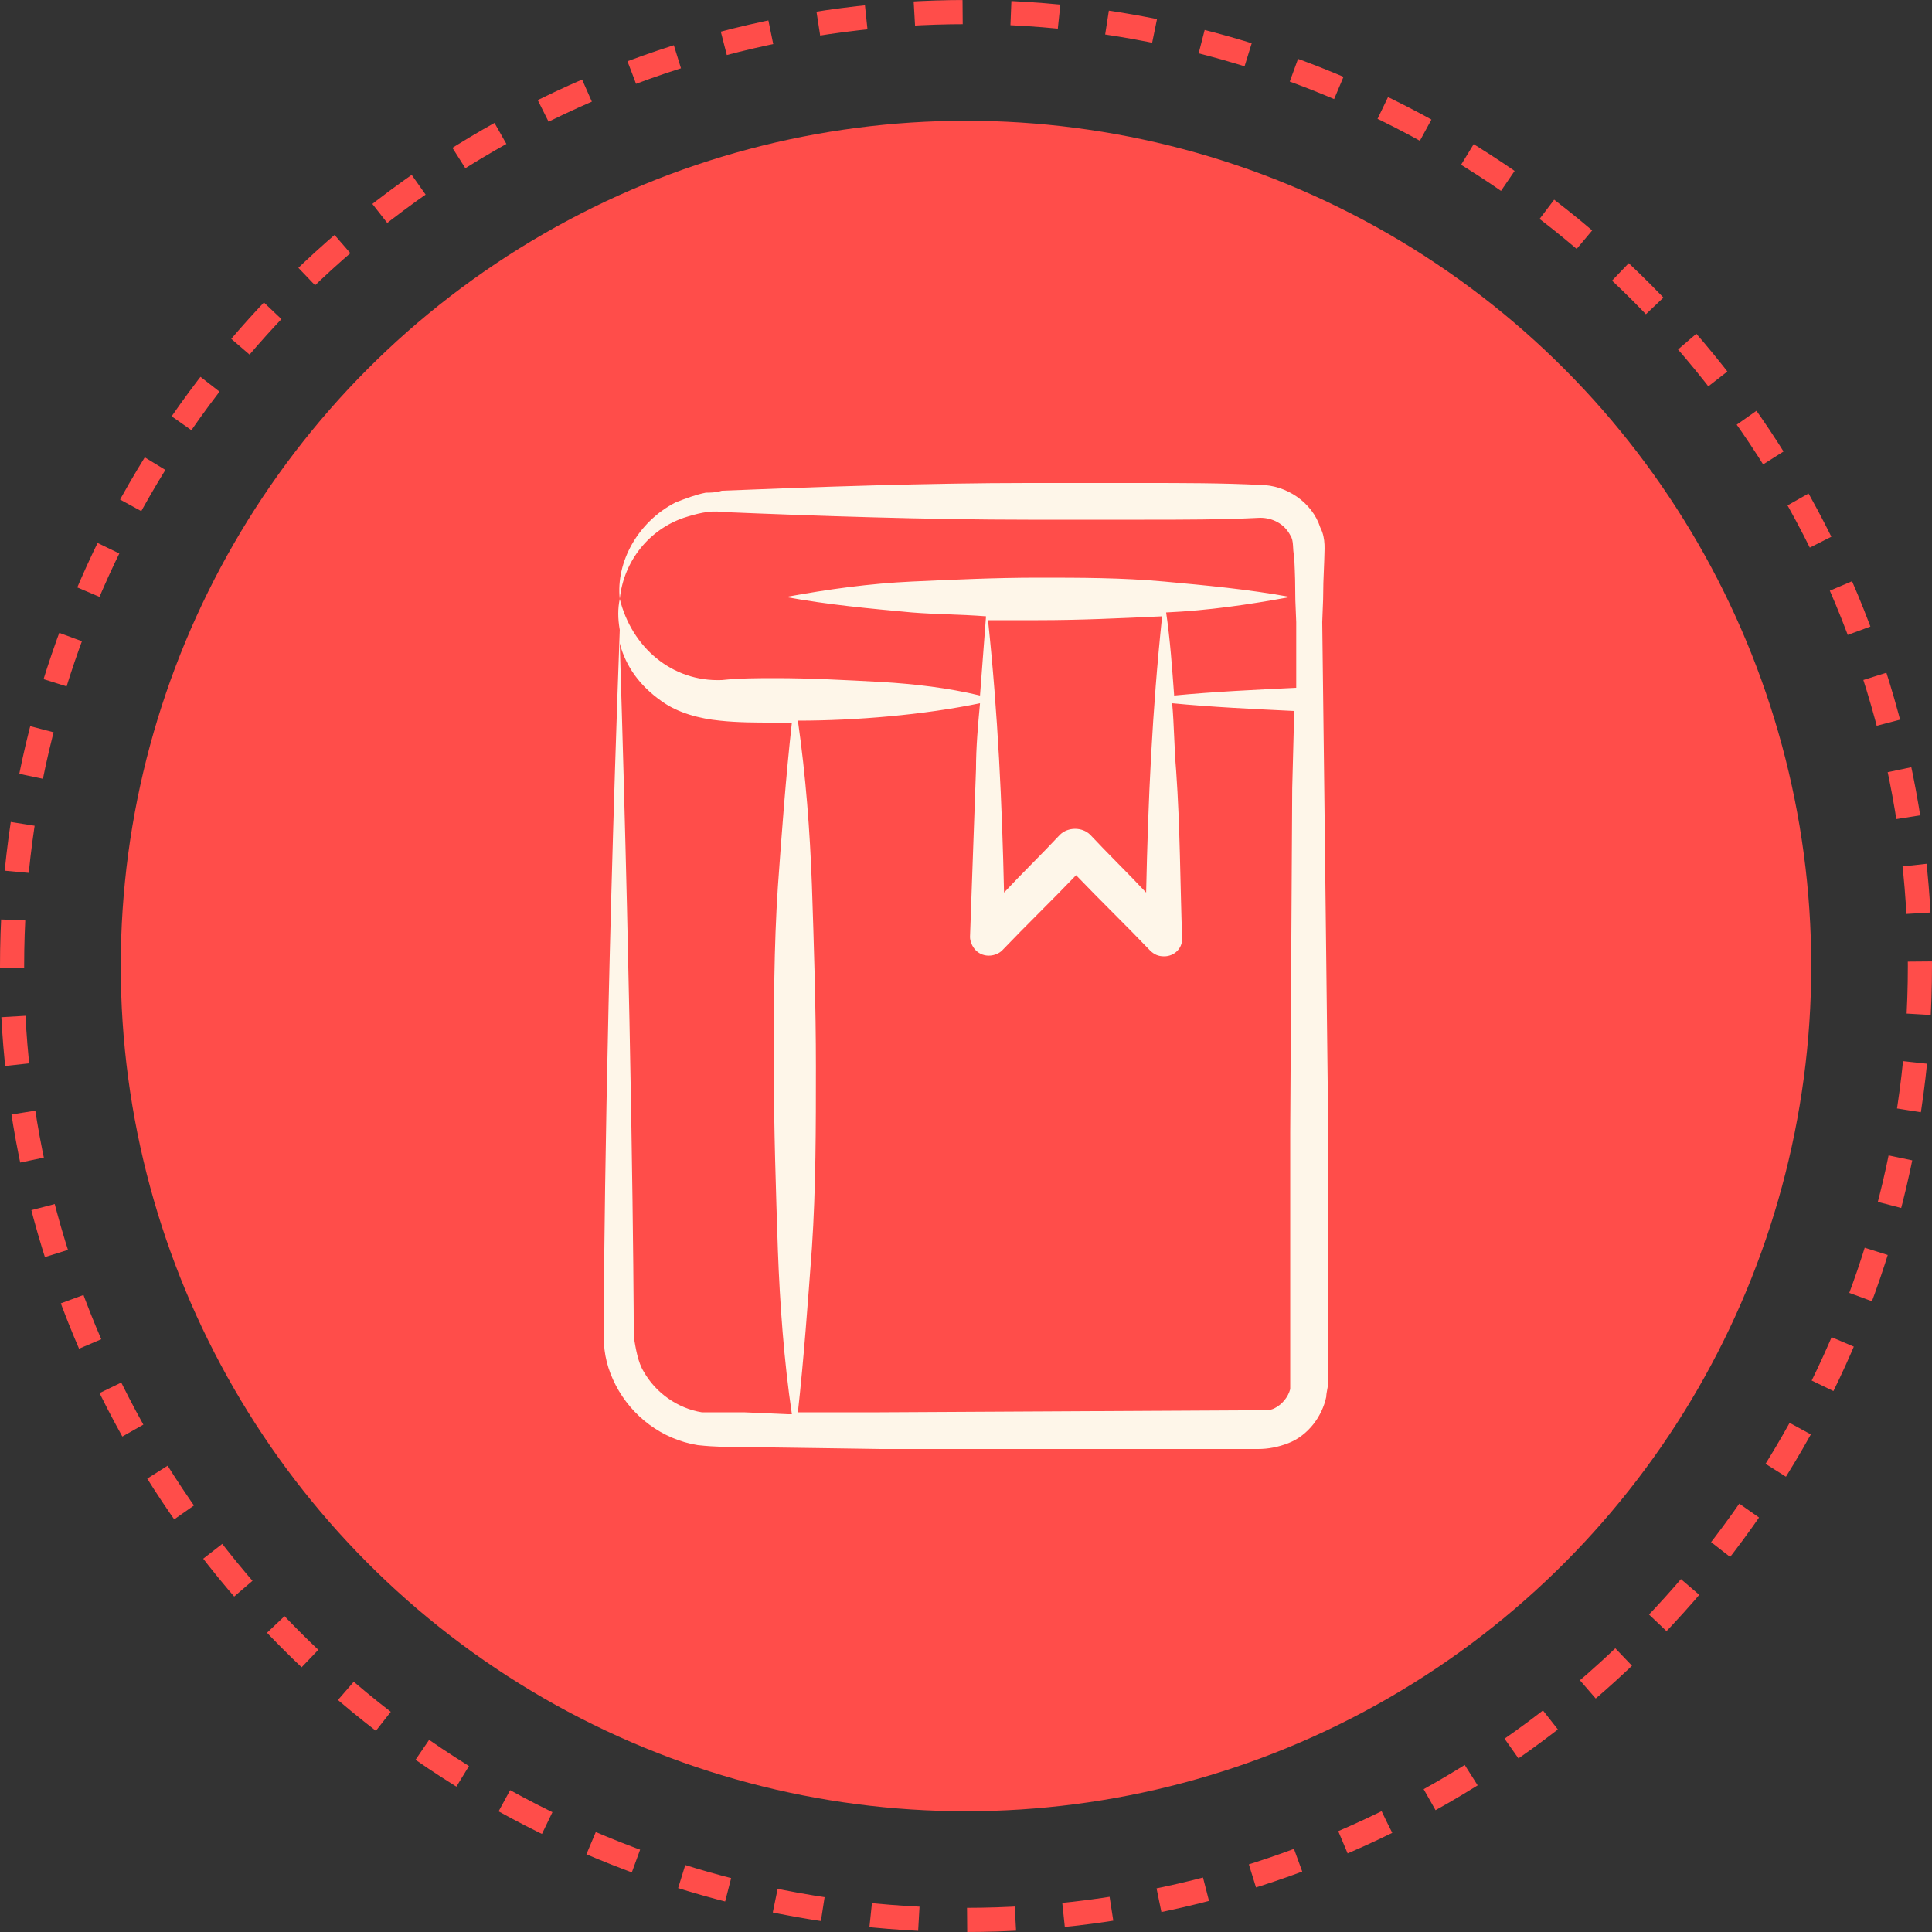
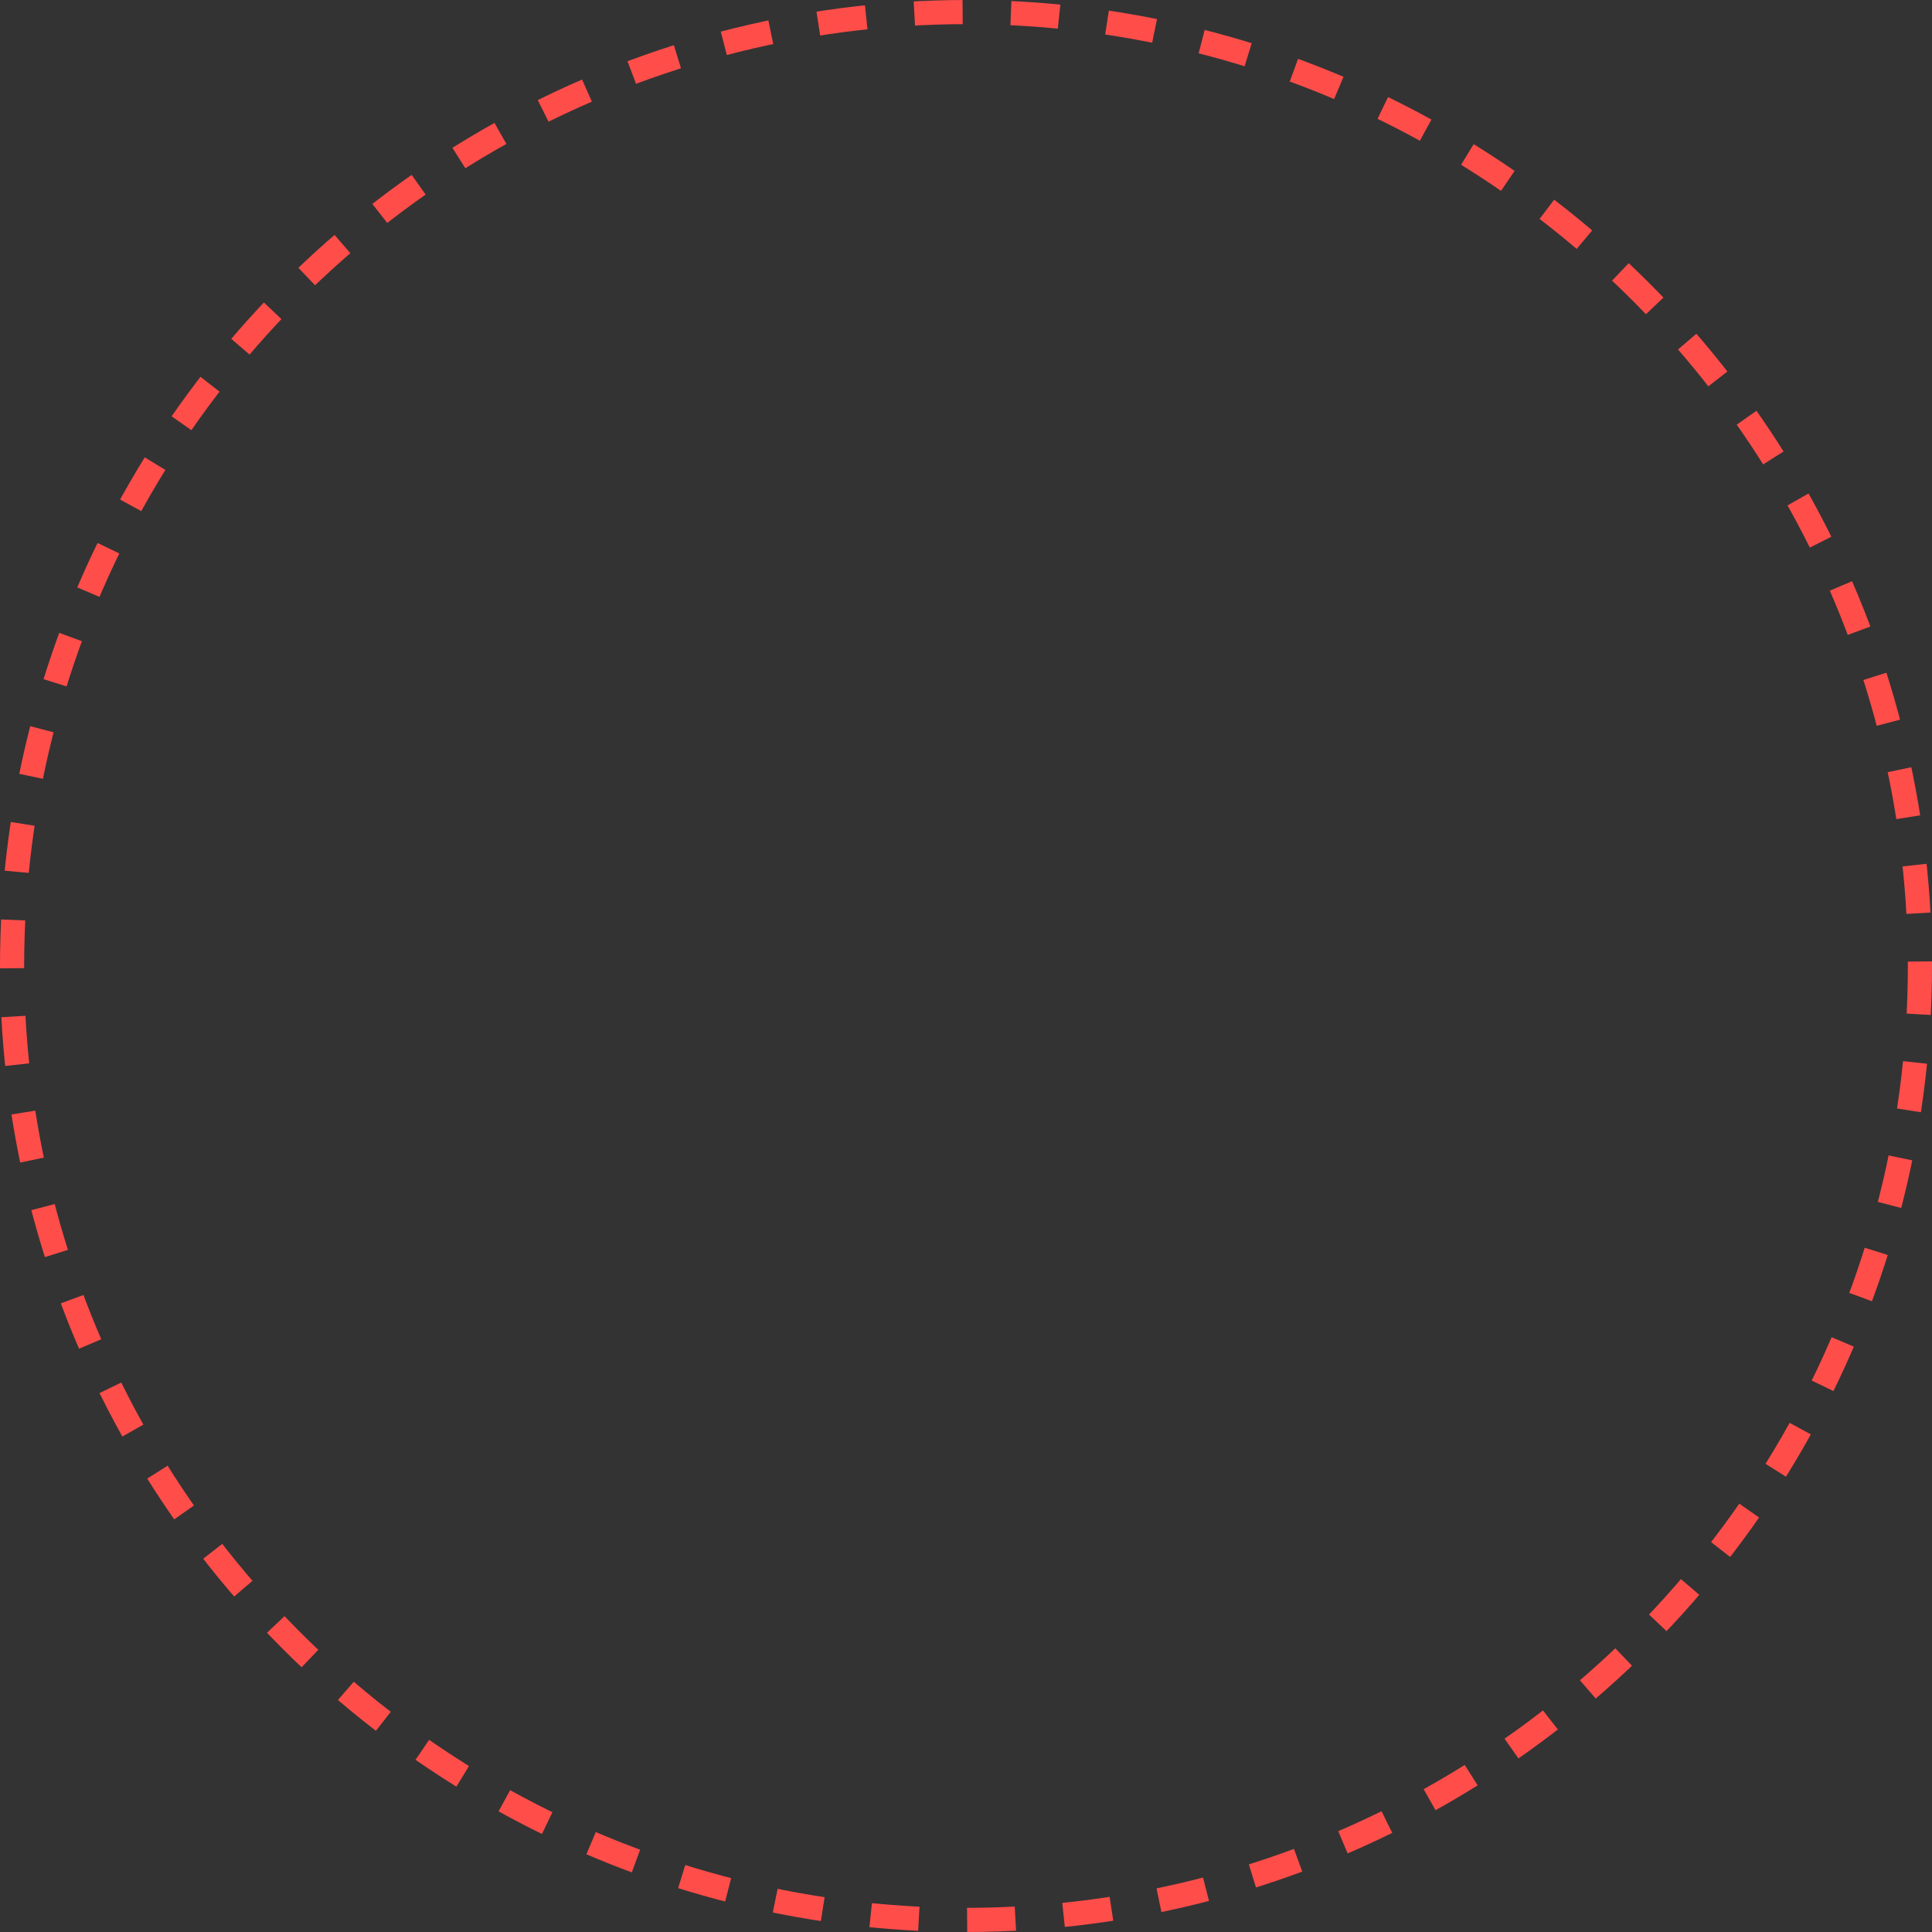
<svg xmlns="http://www.w3.org/2000/svg" width="80" height="80" viewBox="0 0 80 80" fill="none">
  <rect x="0" y="0" width="80" height="80" fill="#333333" stroke="none" />
  <circle cx="40" cy="40" r="39.5" stroke="#FF4D4A" stroke-dasharray="2 2" />
-   <circle cx="40" cy="40" r="35" fill="#FF4D4A" />
-   <path d="M55 46.88L54.834 32.56L54.751 25.76C54.834 23.84 54.751 25.12 54.834 23.2C54.834 22.8 54.917 22.32 54.669 21.84C54.337 20.8 53.26 20.08 52.182 20.08C50.608 20 48.95 20 47.376 20H42.569C38.508 20 33.785 20.16 29.89 20.32C29.641 20.4 29.392 20.4 29.227 20.4C28.812 20.48 28.398 20.64 27.983 20.8C26.409 21.6 25.497 23.28 25.663 24.8C25.829 23.2 26.906 21.92 28.315 21.44C28.812 21.28 29.392 21.12 29.89 21.2C33.702 21.36 38.425 21.52 42.569 21.52H47.376C48.95 21.52 50.608 21.52 52.182 21.44C52.68 21.44 53.177 21.68 53.425 22.16C53.591 22.4 53.508 22.72 53.591 23.04C53.674 24.88 53.591 24 53.674 25.76V28.48C52.017 28.56 50.276 28.64 48.619 28.8C48.536 27.68 48.453 26.48 48.287 25.36C50.028 25.28 51.685 25.04 53.425 24.72C51.685 24.4 49.945 24.24 48.204 24.08C46.464 23.92 44.724 23.92 42.983 23.92C41.243 23.92 39.503 24 37.762 24.08C36.022 24.16 34.282 24.4 32.541 24.72C34.282 25.04 36.022 25.2 37.762 25.36C38.757 25.44 39.834 25.44 40.829 25.52C40.746 26.64 40.663 27.68 40.58 28.8C39.254 28.48 37.845 28.32 36.519 28.24C35.028 28.16 33.536 28.08 32.127 28.08C31.381 28.08 30.635 28.08 29.89 28.16C27.818 28.24 26.16 26.8 25.663 24.8C25.58 25.2 25.58 25.6 25.663 26.08C25.083 42 25 52.72 25 55.36C25 56.08 25.166 56.72 25.497 57.36C26.16 58.64 27.403 59.6 28.895 59.84C29.641 59.92 30.221 59.92 30.884 59.92C31.05 59.92 36.519 60 36.437 60H52.099C52.514 60 52.928 59.92 53.343 59.76C54.171 59.44 54.751 58.64 54.917 57.84C54.917 57.68 55 57.36 55 57.28V46.88ZM42.983 25.68C44.724 25.68 46.381 25.6 48.121 25.52C47.707 29.44 47.541 33.12 47.459 36.96C46.713 36.16 45.884 35.36 45.138 34.56C44.807 34.24 44.227 34.24 43.895 34.56C43.149 35.36 42.32 36.16 41.575 36.96C41.492 33.28 41.326 29.6 40.912 25.68H42.983ZM30.801 58.48H29.061C28.066 58.32 27.155 57.68 26.657 56.8C26.409 56.4 26.326 55.84 26.243 55.36C26.243 53.52 26.16 42.64 25.663 26.64C25.912 27.6 26.492 28.4 27.403 29.04C28.066 29.52 28.978 29.76 29.807 29.84C30.552 29.92 31.298 29.92 32.044 29.92H32.79C32.541 32.16 32.376 34.4 32.21 36.72C32.044 39.2 32.044 41.76 32.044 44.24C32.044 46.72 32.127 49.28 32.21 51.76C32.293 54 32.459 56.32 32.79 58.56H32.624L30.801 58.48ZM53.425 46.88V57.52C53.343 57.84 53.094 58.16 52.762 58.32C52.597 58.4 52.431 58.4 52.182 58.4H51.271L36.437 58.48H33.039C33.287 56.24 33.453 53.92 33.619 51.68C33.785 49.2 33.785 46.64 33.785 44.16C33.785 41.68 33.702 39.12 33.619 36.64C33.536 34.4 33.37 32.16 33.039 29.84C35.442 29.84 38.26 29.6 40.58 29.12C40.497 30 40.414 30.96 40.414 31.84L40.166 38.8C40.166 38.96 40.249 39.2 40.414 39.36C40.746 39.68 41.243 39.6 41.492 39.36C42.486 38.32 43.563 37.28 44.558 36.24C45.553 37.28 46.63 38.32 47.624 39.36C47.79 39.52 47.956 39.6 48.204 39.6C48.619 39.6 48.95 39.28 48.95 38.88C48.867 36.56 48.867 34.24 48.702 31.92C48.619 30.96 48.619 30 48.536 29.12C50.193 29.28 51.934 29.36 53.591 29.44L53.508 32.64L53.425 46.88Z" fill="#FEF6E9" />
</svg>